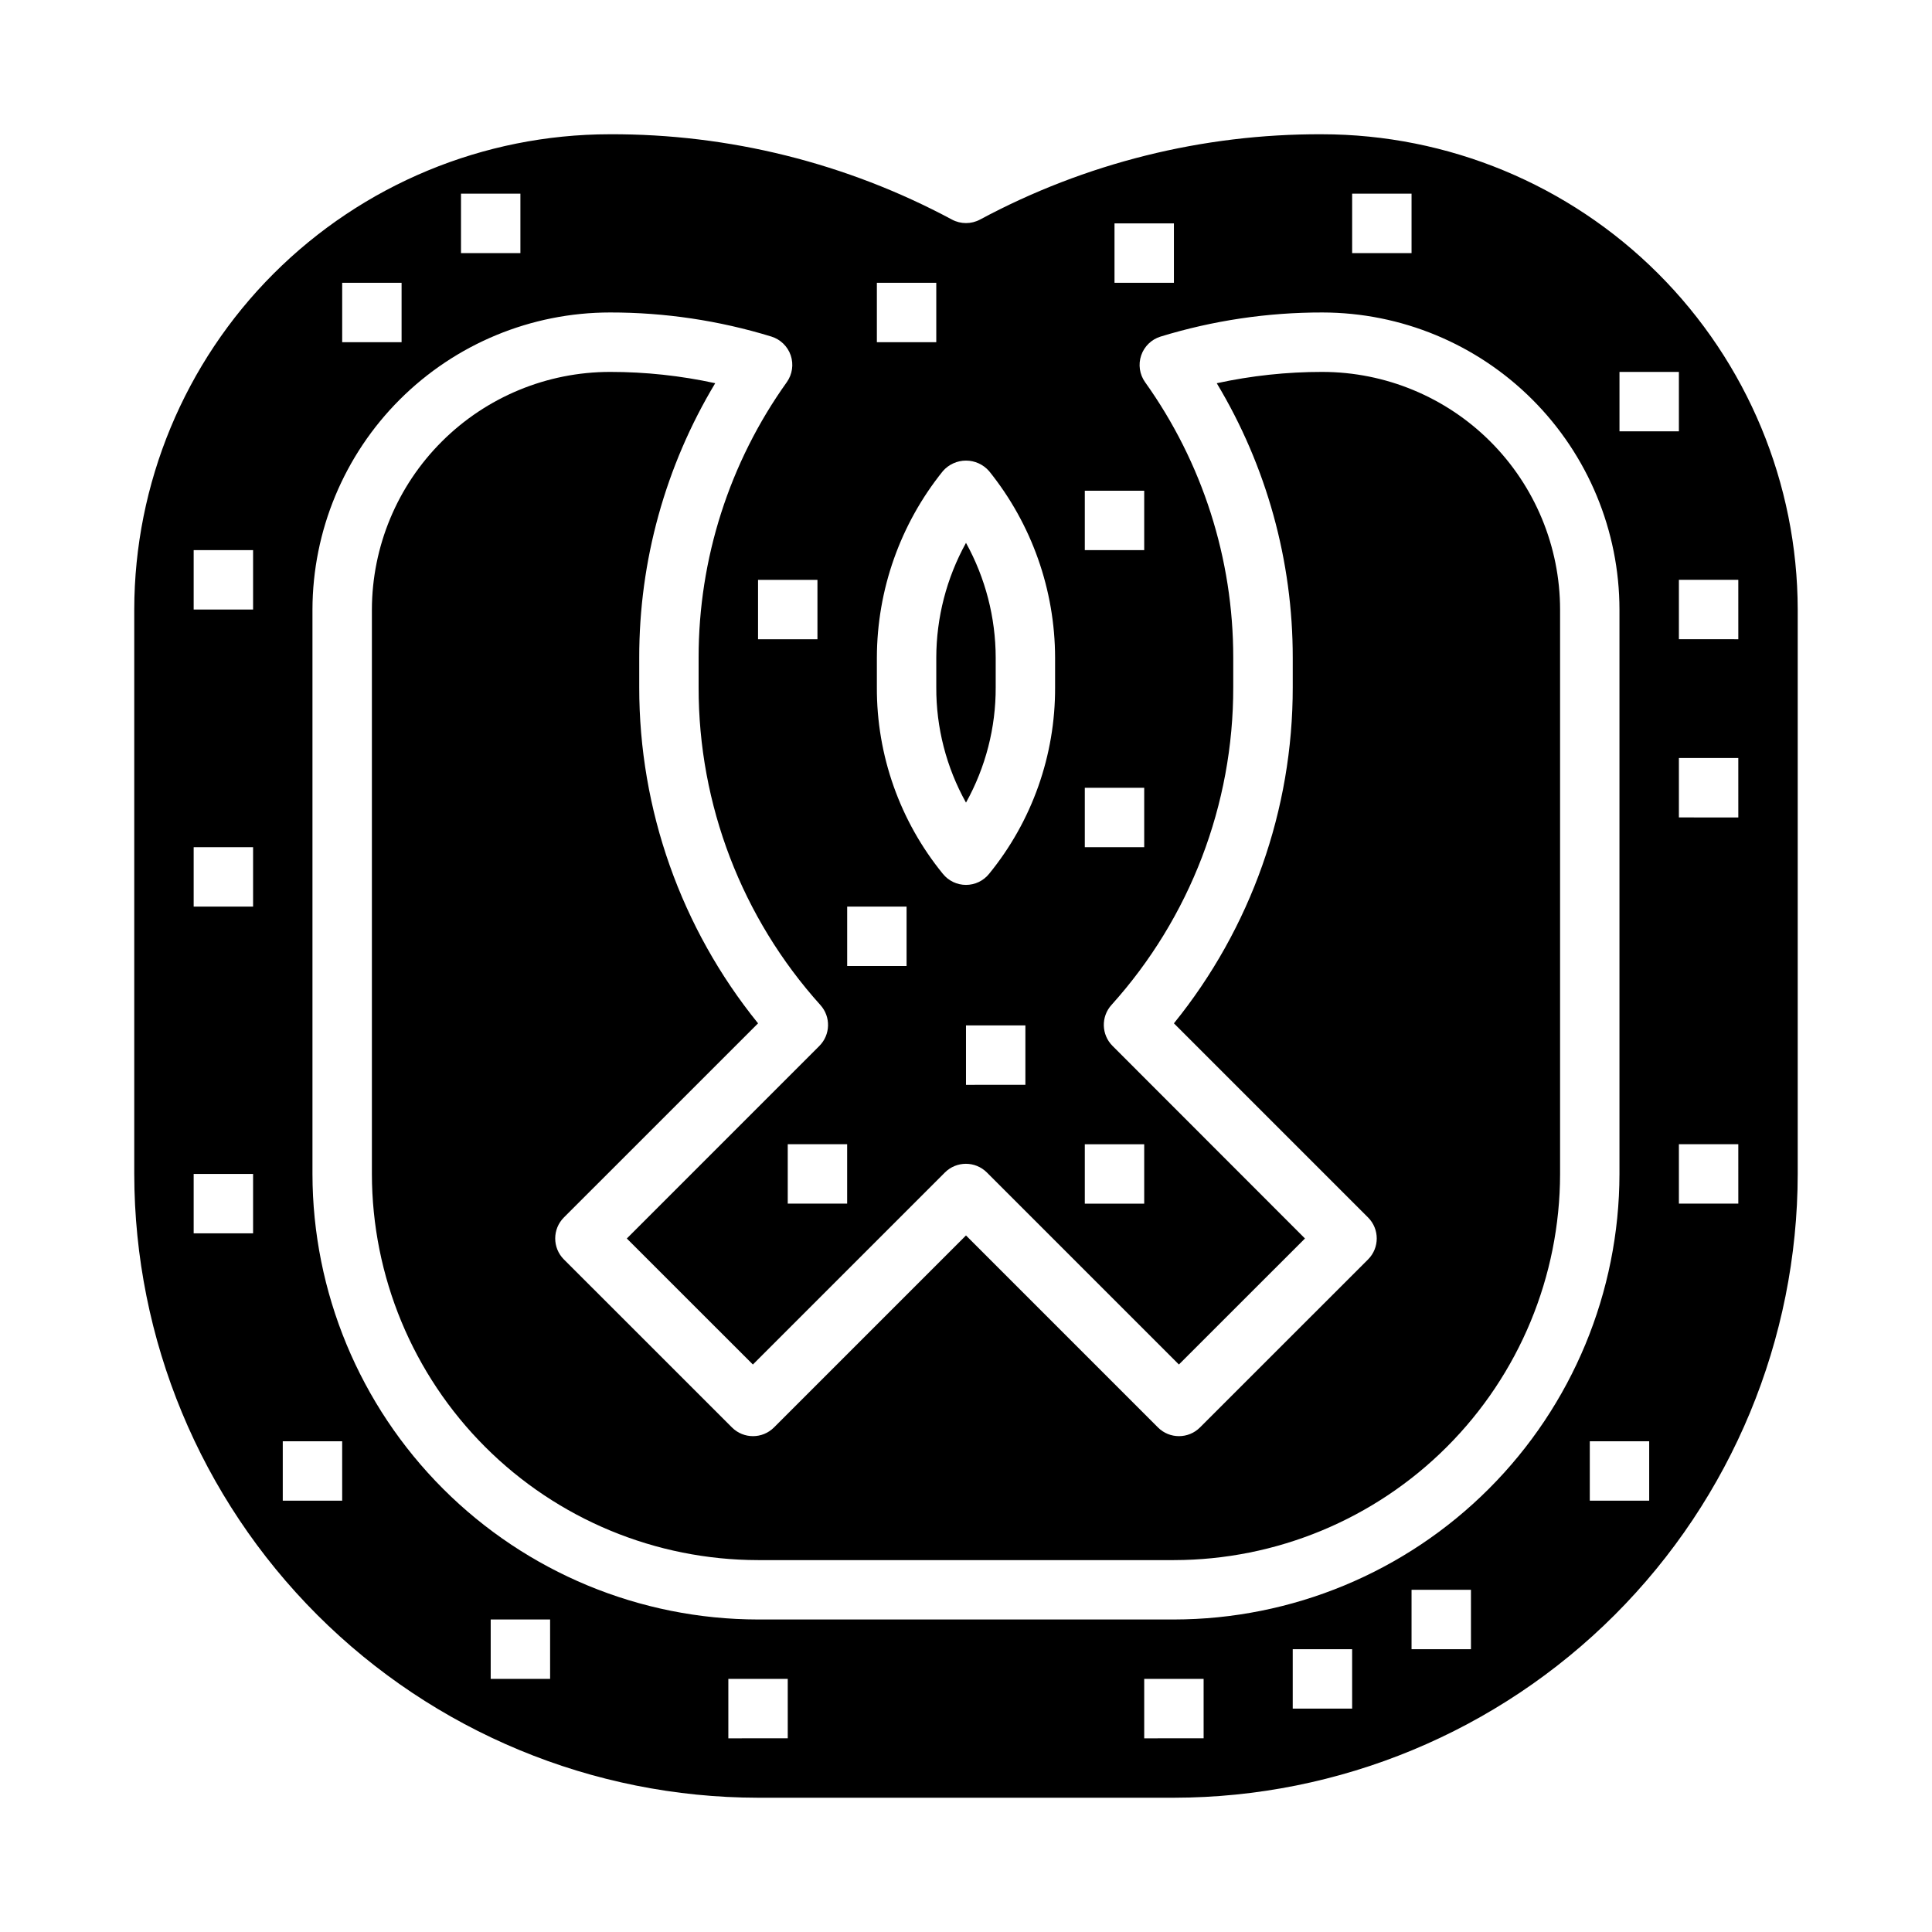
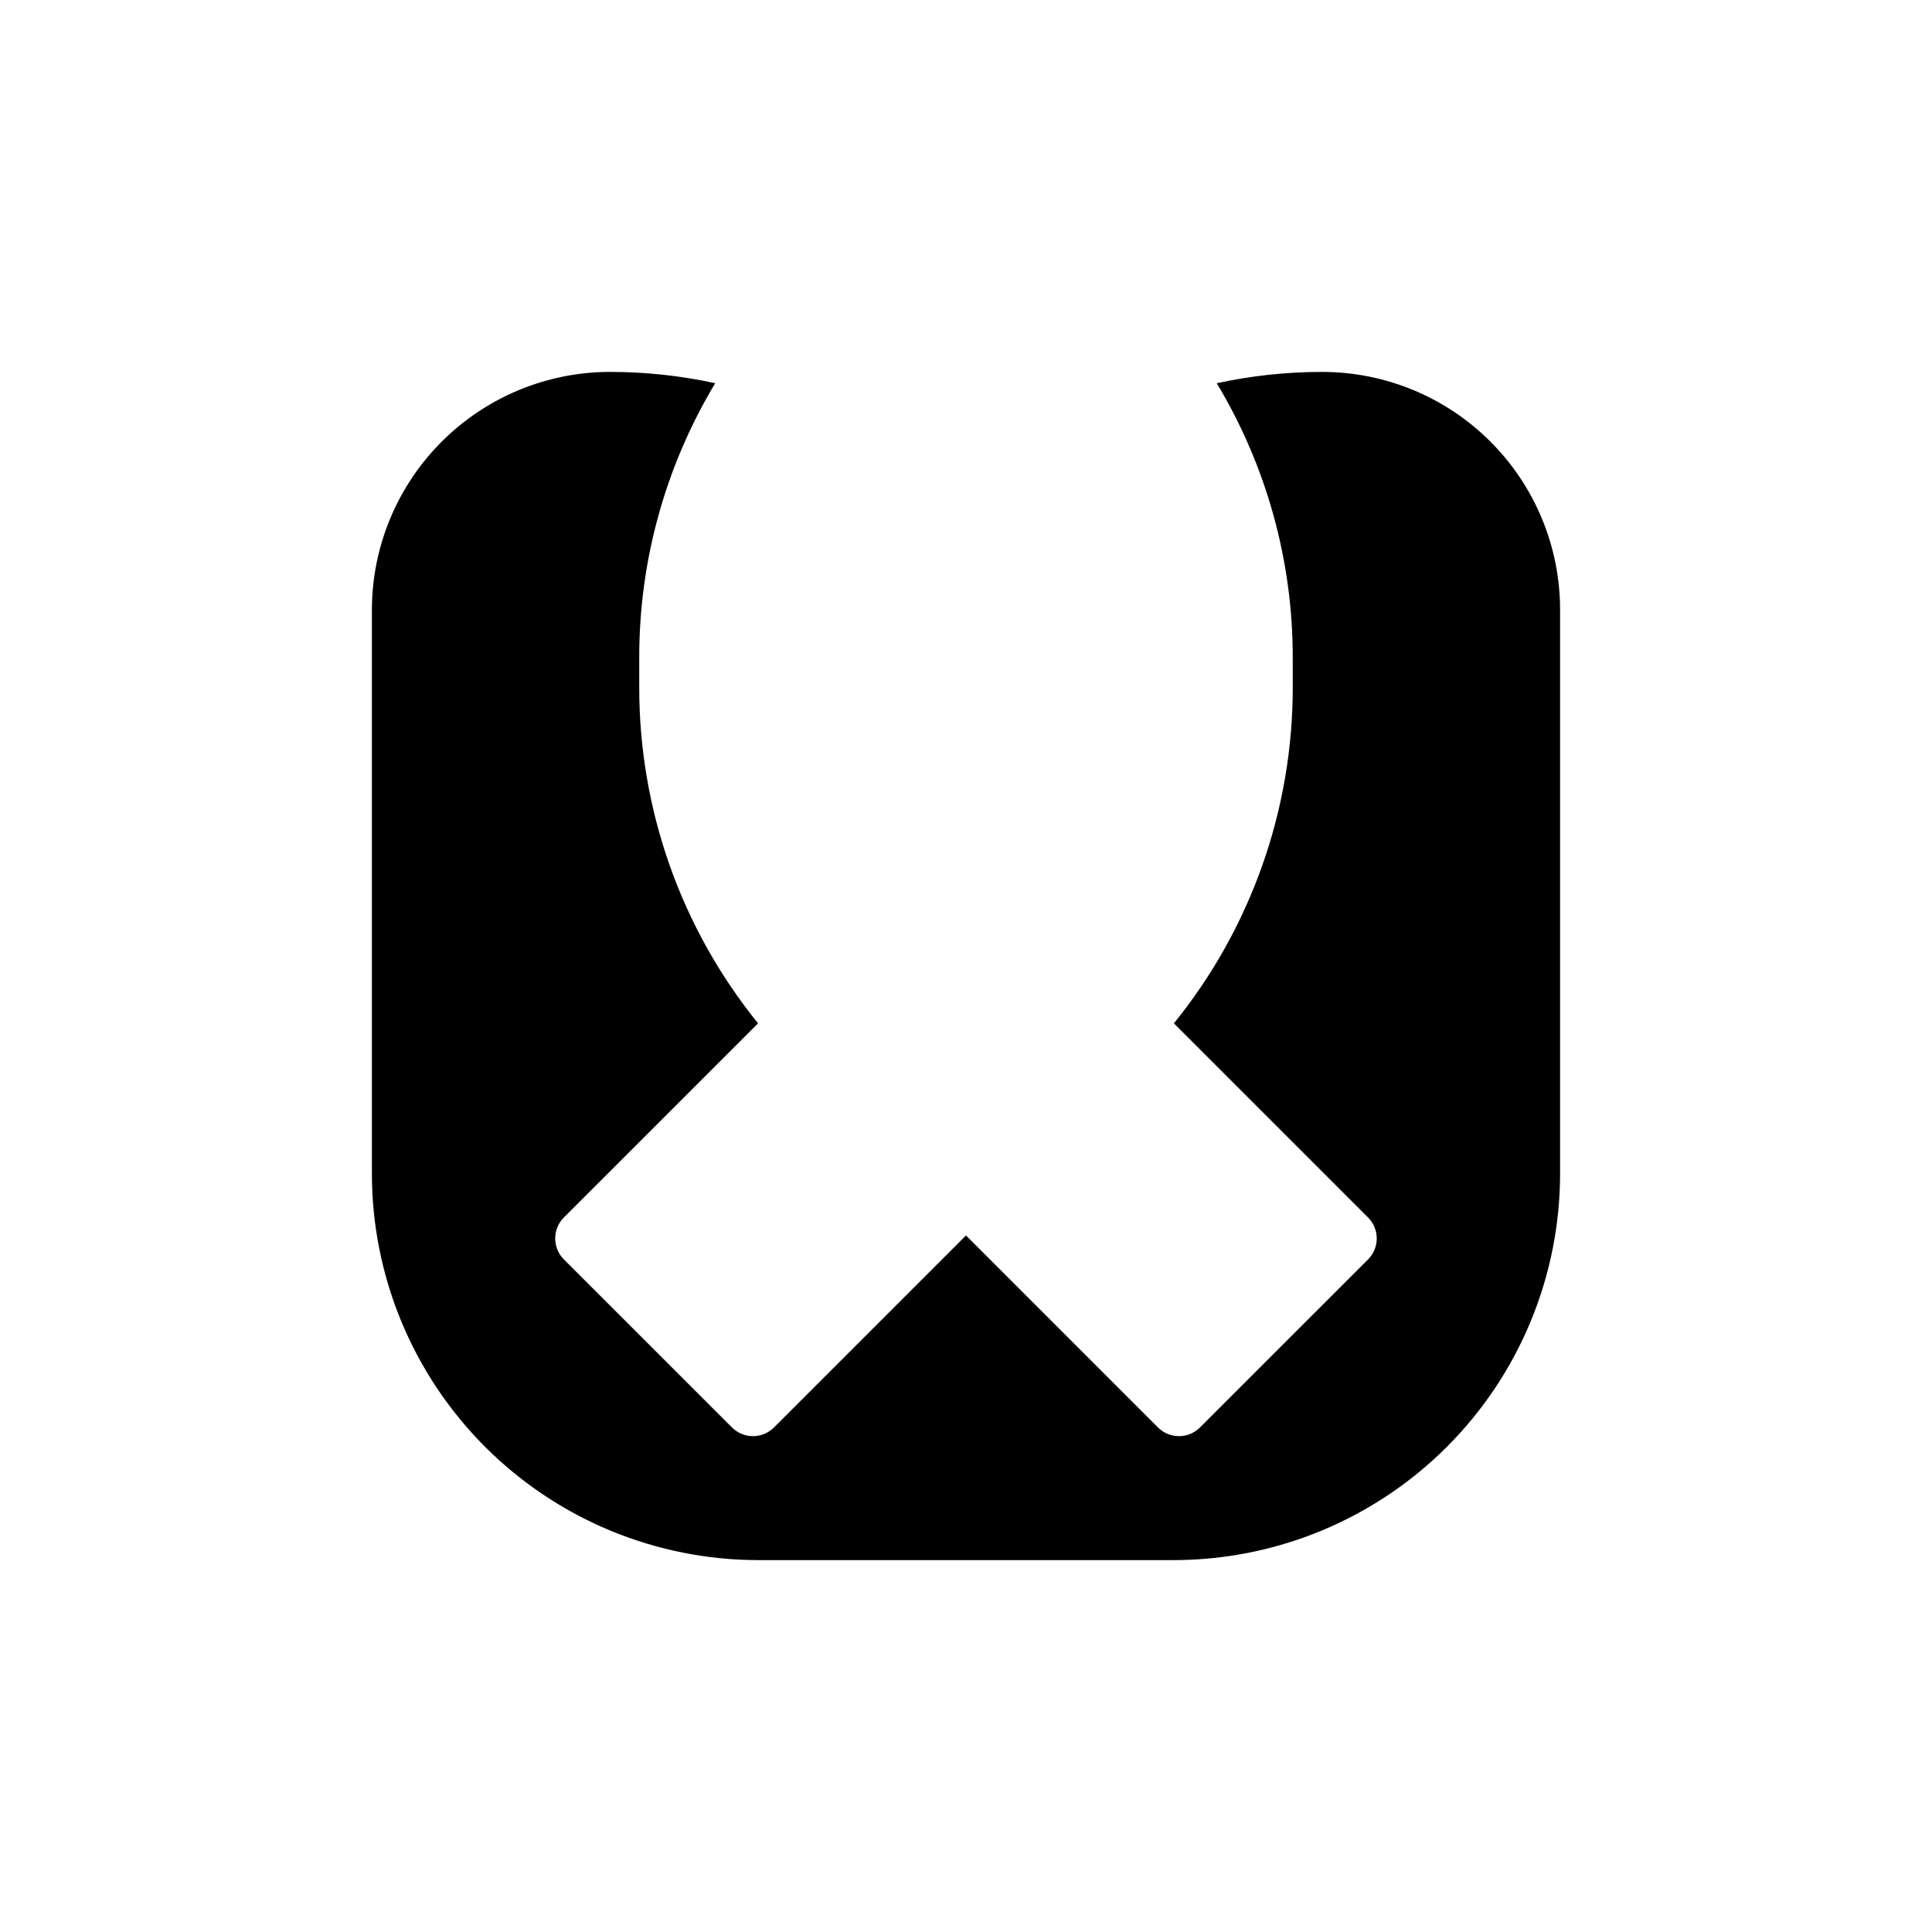
<svg xmlns="http://www.w3.org/2000/svg" fill="#000000" width="800px" height="800px" version="1.1" viewBox="144 144 512 512">
  <g>
-     <path d="m407.87 326.12v-7.836c-0.02-10.641-2.727-21.109-7.871-30.422-5.148 9.312-7.856 19.781-7.875 30.422v7.836c-0.051 10.699 2.66 21.234 7.875 30.582 5.203-9.352 7.914-19.883 7.871-30.582z" />
    <path d="m494.46 242.56c-9.414-0.008-18.805 0.996-28.008 3 13.203 21.961 20.164 47.105 20.137 72.727v7.836c0.039 32.422-11.082 63.871-31.488 89.07l51.445 51.445c3.074 3.074 3.074 8.055 0 11.129l-44.539 44.523c-3.074 3.074-8.059 3.074-11.133 0l-50.875-50.883-50.883 50.883h-0.004c-3.074 3.074-8.055 3.074-11.129 0l-44.539-44.523h-0.004c-3.07-3.074-3.07-8.055 0-11.129l51.453-51.445c-20.406-25.199-31.523-56.648-31.488-89.07v-7.836c-0.031-25.625 6.934-50.773 20.137-72.734-9.152-1.992-18.492-2.996-27.859-2.992-16.715 0-32.75 6.629-44.582 18.438-11.836 11.805-18.504 27.82-18.543 44.539v149.57c0.031 27.133 10.824 53.145 30.008 72.328 19.184 19.188 45.195 29.977 72.328 30.008h110.21c27.133-0.031 53.145-10.82 72.328-30.008 19.188-19.184 29.977-45.195 30.008-72.328v-149.57c-0.016-16.699-6.66-32.703-18.465-44.512-11.805-11.805-27.812-18.445-44.512-18.465z" />
-     <path d="m494.31 179.58c-31.609-0.121-62.75 7.652-90.598 22.609-2.32 1.242-5.109 1.242-7.434 0-27.895-14.969-59.086-22.742-90.746-22.609-33.395 0.039-65.406 13.32-89.02 36.934s-36.895 55.625-36.934 89.02v149.57c0.051 43.828 17.484 85.848 48.473 116.84 30.992 30.992 73.012 48.422 116.84 48.473h110.21c43.828-0.051 85.848-17.48 116.84-48.473 30.992-30.992 48.422-73.012 48.473-116.84v-149.57c-0.059-33.414-13.367-65.438-37.008-89.051s-55.68-36.883-89.094-36.902zm-283.24 291.27h-15.746v-15.746h15.746zm0-86.594h-15.746v-15.742h15.746zm0-78.719h-15.746v-15.746h15.746zm362.11-62.977h15.742v15.742h-15.742zm-70.848-47.234h15.742v15.746h-15.742zm-62.977 7.875h15.742v15.742h-15.742zm-7.871 70.848h15.742v15.742h-15.742zm0 78.719h15.742v15.742l-15.742 0.004zm0 94.465h15.742v15.742l-15.742 0.004zm-55.105-228.29h15.742v15.742l-15.742 0.004zm0 99.344c0.035-17.988 6.203-35.434 17.492-49.441 1.543-1.77 3.777-2.785 6.125-2.785s4.578 1.016 6.121 2.785c11.289 14.008 17.461 31.453 17.492 49.441v7.836c0.082 18.023-6.106 35.512-17.508 49.473-1.492 1.84-3.738 2.91-6.106 2.91-2.371 0-4.617-1.07-6.109-2.91-11.398-13.961-17.59-31.449-17.508-49.473zm39.359 97.457v15.742l-15.742 0.004v-15.746zm-47.23-31.488h15.742v15.742l-15.742 0.004zm-102.34-188.93h15.742v15.746h-15.742zm-31.488 23.617h15.742v15.742l-15.742 0.004zm0 322.75h-15.746v-15.746h15.742zm55.105 47.23h-15.746v-15.742h15.742zm62.977 15.742-15.746 0.004v-15.746h15.742zm110.21 0-15.746 0.004v-15.746h15.742zm39.359-7.871-15.746 0.004v-15.746h15.742zm31.488-15.742h-15.746v-15.742h15.742zm-78.723-7.871h-110.21c-31.305-0.035-61.32-12.488-83.457-34.625-22.137-22.137-34.59-52.148-34.625-83.457v-149.57c0.047-20.891 8.375-40.91 23.16-55.668 14.785-14.758 34.82-23.051 55.711-23.055 14.48-0.016 28.883 2.133 42.73 6.379 2.414 0.742 4.328 2.598 5.144 4.988 0.812 2.394 0.426 5.035-1.035 7.094-15.223 21.301-23.395 46.832-23.375 73.012v7.836c-0.047 31.105 11.453 61.121 32.277 84.23 2.805 3.113 2.68 7.875-0.285 10.84l-51.02 51.027 33.41 33.395 50.887-50.887c3.074-3.074 8.055-3.074 11.129 0l50.883 50.883 33.41-33.395-51-51.039c-2.965-2.965-3.09-7.731-0.285-10.84 20.824-23.109 32.328-53.125 32.277-84.23v-7.82c0.016-26.176-8.152-51.703-23.363-73.004-1.465-2.059-1.852-4.699-1.035-7.09 0.812-2.394 2.727-4.25 5.141-4.992 13.898-4.258 28.355-6.41 42.887-6.387 20.871 0.023 40.883 8.324 55.641 23.082 14.758 14.758 23.059 34.77 23.082 55.641v149.57c-0.035 31.309-12.488 61.32-34.625 83.457-22.137 22.137-52.148 34.59-83.457 34.625zm-94.465-275.52v15.742h-15.742v-15.742zm7.871 149.57v15.742h-15.742v-15.746zm212.55 94.461h-15.742v-15.746h15.742zm23.617-78.719h-15.746v-15.746h15.742zm0-102.34-15.746-0.004v-15.742h15.742zm0-47.23-15.746-0.004v-15.742h15.742z" />
  </g>
</svg>